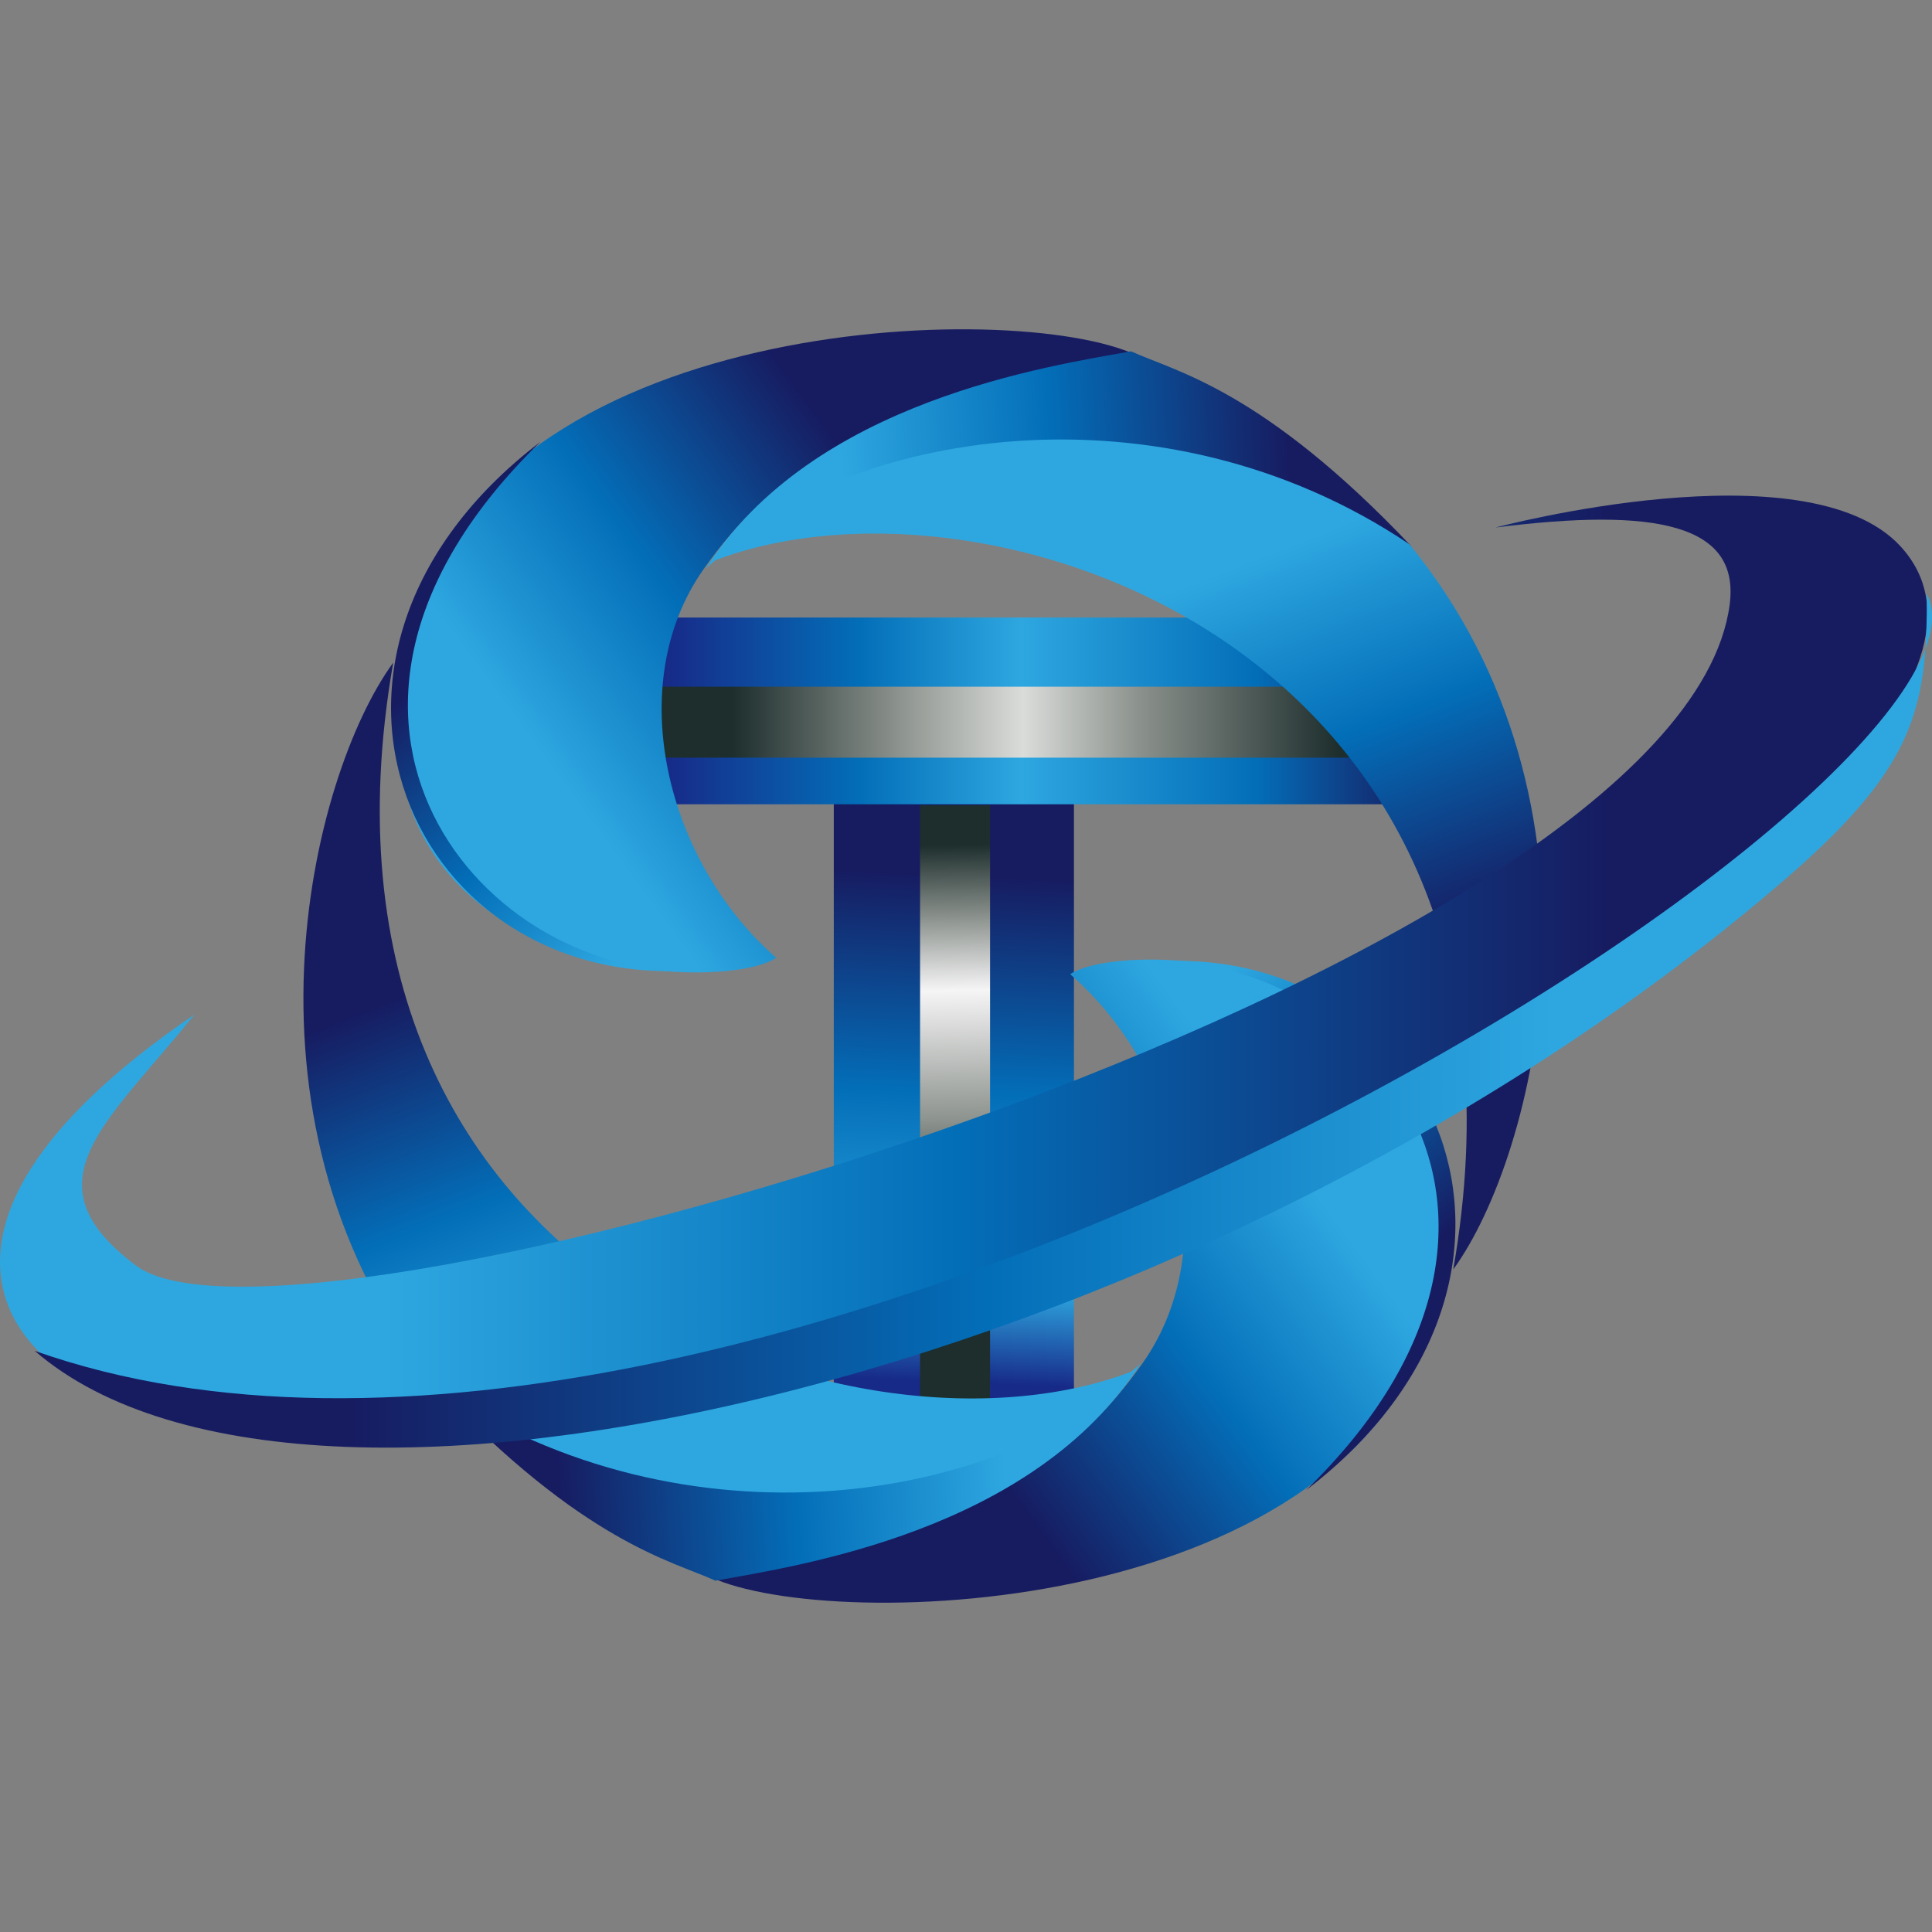
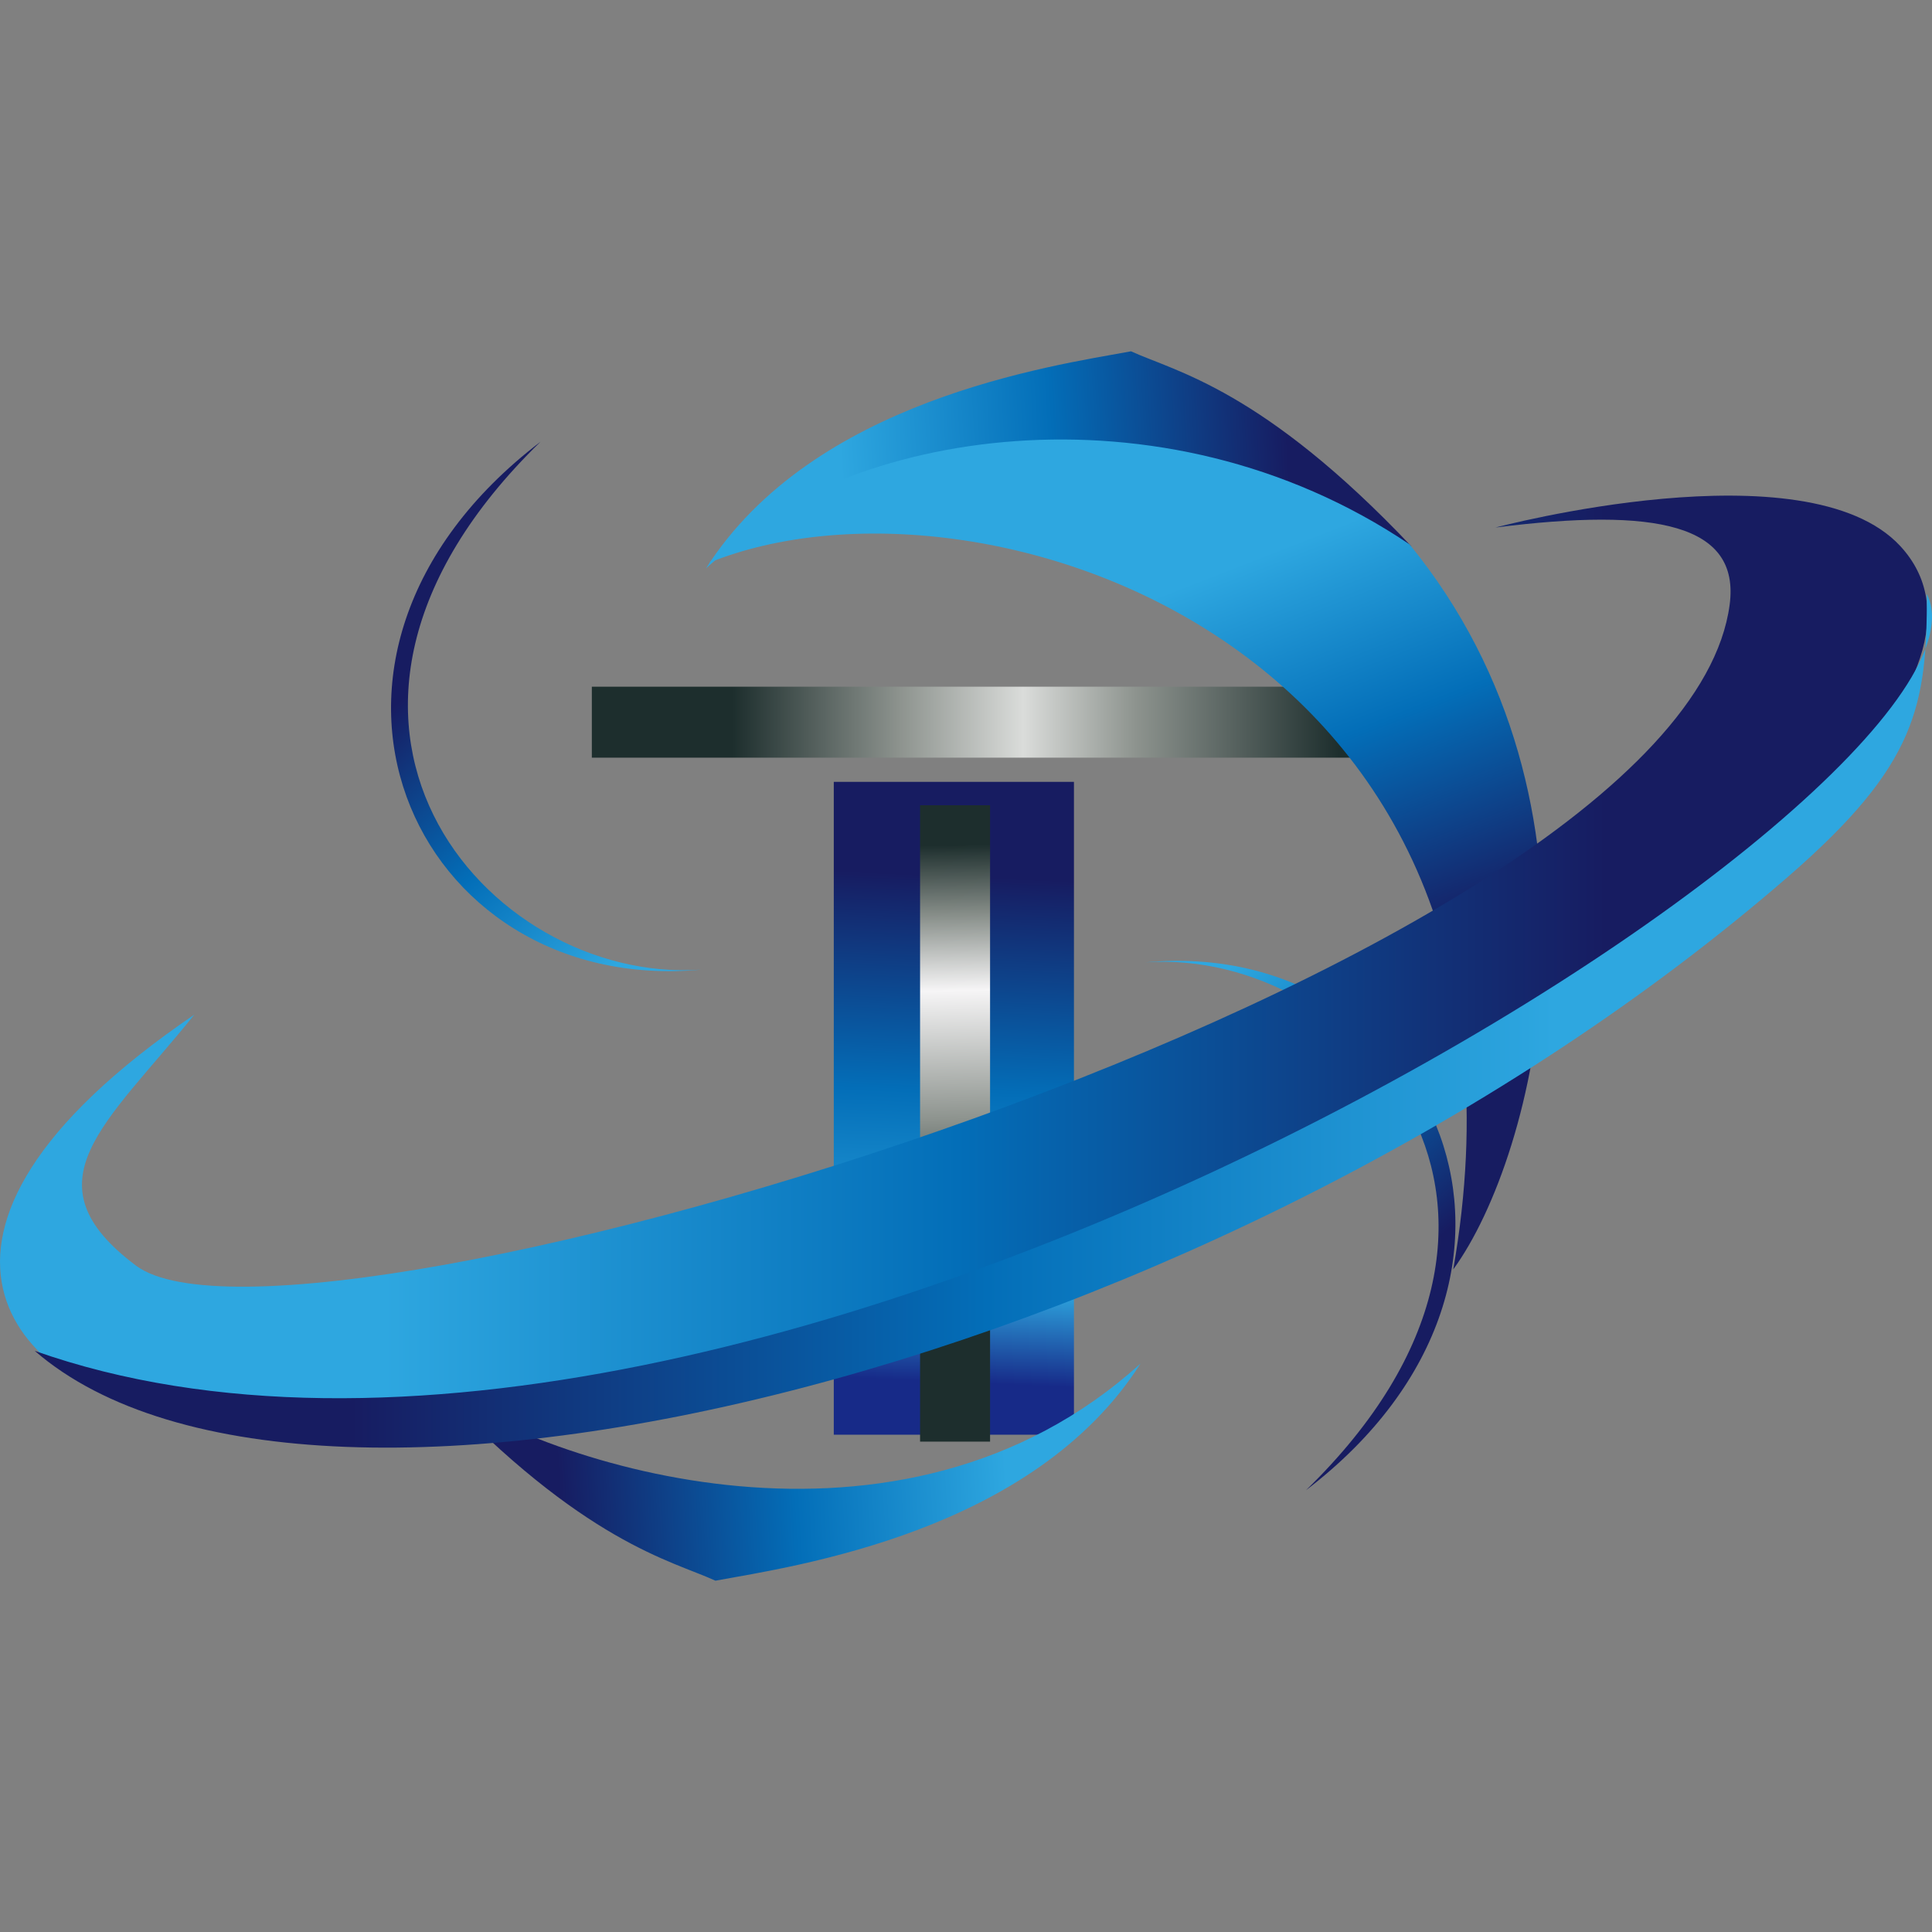
<svg xmlns="http://www.w3.org/2000/svg" xmlns:xlink="http://www.w3.org/1999/xlink" id="_レイヤー_2" width="48" height="48" viewBox="0 0 48 48">
  <rect x="0" y="0" width="48" height="48" fill="#808080" stroke="none" />
  <defs>
    <style>.cls-1{fill:url(#_名称未設定グラデーション_14-5);}.cls-1,.cls-2,.cls-3,.cls-4,.cls-5,.cls-6,.cls-7,.cls-8,.cls-9,.cls-10,.cls-11,.cls-12,.cls-13,.cls-14,.cls-15{stroke-width:0px;}.cls-2{fill:url(#_名称未設定グラデーション_14-6);}.cls-3{fill:url(#_名称未設定グラデーション_14-8);}.cls-4{fill:url(#_名称未設定グラデーション_14-4);}.cls-5{fill:url(#_名称未設定グラデーション_14-9);}.cls-6{fill:url(#_名称未設定グラデーション_14-3);}.cls-7{fill:url(#_名称未設定グラデーション_14-7);}.cls-8{fill:url(#_名称未設定グラデーション_14-2);}.cls-9{fill:none;}.cls-10{fill:url(#_名称未設定グラデーション_13);}.cls-11{fill:url(#_名称未設定グラデーション_14);}.cls-12{fill:url(#_名称未設定グラデーション);}.cls-13{fill:url(#_名称未設定グラデーション_2);}.cls-14{fill:url(#_名称未設定グラデーション_4);}.cls-15{fill:url(#_名称未設定グラデーション_3);}</style>
    <linearGradient id="_名称未設定グラデーション" x1="23.359" y1="748.425" x2="24.076" y2="732.392" gradientTransform="translate(0 -713.302)" gradientUnits="userSpaceOnUse">
      <stop offset=".05" stop-color="#172a88" />
      <stop offset=".199" stop-color="#2ea7e0" />
      <stop offset=".498" stop-color="#036eb8" />
      <stop offset=".833" stop-color="#171c61" />
    </linearGradient>
    <linearGradient id="_名称未設定グラデーション_2" x1="15.776" y1="730.965" x2="35.222" y2="730.965" gradientTransform="translate(0 -713.302)" gradientUnits="userSpaceOnUse">
      <stop offset=".039" stop-color="#172a88" />
      <stop offset=".287" stop-color="#036eb8" />
      <stop offset=".493" stop-color="#2ea7e0" />
      <stop offset=".793" stop-color="#036eb8" />
      <stop offset="1" stop-color="#171c61" />
    </linearGradient>
    <linearGradient id="_名称未設定グラデーション_3" x1="14.704" y1="731.245" x2="34.781" y2="731.245" gradientTransform="translate(0 -713.302)" gradientUnits="userSpaceOnUse">
      <stop offset=".174" stop-color="#1d2e2d" />
      <stop offset=".381" stop-color="#8d938e" />
      <stop offset=".534" stop-color="#dadcda" />
      <stop offset=".673" stop-color="#8d938e" />
      <stop offset=".925" stop-color="#1d2e2d" />
    </linearGradient>
    <linearGradient id="_名称未設定グラデーション_4" x1="23.597" y1="733.949" x2="23.776" y2="743.823" gradientTransform="translate(0 -713.302)" gradientUnits="userSpaceOnUse">
      <stop offset=".035" stop-color="#1d2e2d" />
      <stop offset=".207" stop-color="#858c87" />
      <stop offset=".401" stop-color="#f6f5f6" />
      <stop offset=".725" stop-color="#8d938e" />
      <stop offset="1" stop-color="#1d2e2d" />
    </linearGradient>
    <linearGradient id="_名称未設定グラデーション_14" x1="331.531" y1="737.322" x2="345.446" y2="728.278" gradientTransform="translate(-351.47 -680.741) rotate(-3.251)" gradientUnits="userSpaceOnUse">
      <stop offset=".167" stop-color="#171c61" />
      <stop offset=".502" stop-color="#036eb8" />
      <stop offset=".801" stop-color="#2ea7e0" />
    </linearGradient>
    <linearGradient id="_名称未設定グラデーション_14-2" x1="321.141" y1="737.174" x2="338.674" y2="737.174" xlink:href="#_名称未設定グラデーション_14" />
    <linearGradient id="_名称未設定グラデーション_14-3" x1="324.873" y1="720.666" x2="329.985" y2="736.317" xlink:href="#_名称未設定グラデーション_14" />
    <linearGradient id="_名称未設定グラデーション_14-4" x1="345.811" y1="735.444" x2="337.705" y2="724.8" xlink:href="#_名称未設定グラデーション_14" />
    <linearGradient id="_名称未設定グラデーション_14-5" x1="30.409" y1="-354.838" x2="44.323" y2="-363.882" gradientTransform="translate(34.776 -344.587) rotate(176.749)" xlink:href="#_名称未設定グラデーション_14" />
    <linearGradient id="_名称未設定グラデーション_14-6" x1="20.018" y1="-354.986" x2="37.552" y2="-354.986" gradientTransform="translate(34.776 -344.587) rotate(176.749)" xlink:href="#_名称未設定グラデーション_14" />
    <linearGradient id="_名称未設定グラデーション_14-7" x1="23.751" y1="-371.495" x2="28.863" y2="-355.843" gradientTransform="translate(34.776 -344.587) rotate(176.749)" xlink:href="#_名称未設定グラデーション_14" />
    <linearGradient id="_名称未設定グラデーション_14-8" x1="44.688" y1="-356.716" x2="36.582" y2="-367.36" gradientTransform="translate(34.776 -344.587) rotate(176.749)" xlink:href="#_名称未設定グラデーション_14" />
    <linearGradient id="_名称未設定グラデーション_13" x1="0" y1="737.081" x2="47.888" y2="737.081" gradientTransform="translate(0 -713.302)" gradientUnits="userSpaceOnUse">
      <stop offset=".199" stop-color="#2ea7e0" />
      <stop offset=".497" stop-color="#036eb8" />
      <stop offset=".833" stop-color="#171c61" />
    </linearGradient>
    <linearGradient id="_名称未設定グラデーション_14-9" x1=".863" y1="738.664" x2="48" y2="738.664" gradientTransform="translate(0 -713.302)" xlink:href="#_名称未設定グラデーション_14" />
  </defs>
  <g id="_レイヤー_2-2">
-     <rect class="cls-9" width="48" height="48" />
    <g id="_レイヤー_2-2">
      <g id="logo">
        <rect class="cls-12" x="20.715" y="19.425" width="5.967" height="16.22" />
-         <rect class="cls-13" x="15.776" y="15.342" width="19.446" height="4.64" />
        <rect class="cls-15" x="14.704" y="17.061" width="20.077" height="1.763" />
        <rect class="cls-14" x="22.859" y="20.006" width="1.739" height="15.811" />
-         <path class="cls-11" d="M26.589,24.204c1.395-.961,11.329-.575,9.1,8.241-1.955,7.735-15.018,8.153-18.044,6.734,6.51-.992,9.089-2.972,10.743-5.312,2.041-2.888.918-7.297-1.799-9.663h0Z" />
        <path class="cls-8" d="M10.807,34.423c2.762,1.977,11.551,4.873,17.53-.547-2.661,4.184-8.566,5.031-10.562,5.396-1.1-.505-3.269-.939-6.969-4.849Z" />
-         <path class="cls-6" d="M9.768,16.465c-2.06,2.826-4.211,11.522,1.087,18.011,6.185,4.166,14.097,2.828,17.396-.453-6.714,2.713-21.192-2.03-18.482-17.558,0,0,0,0,0,0Z" />
        <path class="cls-4" d="M28.463,23.909c5.329-.363,11.055,6.234,3.983,13.116,7.011-5.357,3.194-13.78-3.983-13.116Z" />
-         <path class="cls-1" d="M19.285,23.796c-1.395.961-11.329.575-9.1-8.241,1.955-7.735,15.018-8.153,18.044-6.734-6.51.992-9.089,2.972-10.743,5.312-2.041,2.888-.918,7.297,1.799,9.663Z" />
        <path class="cls-2" d="M35.068,13.577c-2.762-1.977-11.551-4.873-17.53.547,2.661-4.184,8.566-5.031,10.562-5.396,1.1.505,3.269.939,6.969,4.849Z" />
        <path class="cls-7" d="M36.107,31.536c2.06-2.826,4.211-11.522-1.087-18.011-6.185-4.166-14.097-2.828-17.396.453,6.714-2.713,21.192,2.03,18.482,17.558Z" />
        <path class="cls-3" d="M17.412,24.091c-5.329.363-11.055-6.234-3.983-13.116-7.011,5.357-3.194,13.78,3.983,13.116Z" />
-         <path class="cls-10" d="M4.83,25.207c-8.125,5.532-4.302,9.329-.788,9.812,17.632,2.42,48.83-15.339,43.169-21.453-2.331-2.518-10.056-.46-10.056-.46,3.995-.506,6.082-.082,5.818,1.917-1.21,9.162-35.634,19.391-39.594,16.421-2.766-2.074-.743-3.511,1.45-6.236h0Z" />
+         <path class="cls-10" d="M4.83,25.207c-8.125,5.532-4.302,9.329-.788,9.812,17.632,2.42,48.83-15.339,43.169-21.453-2.331-2.518-10.056-.46-10.056-.46,3.995-.506,6.082-.082,5.818,1.917-1.21,9.162-35.634,19.391-39.594,16.421-2.766-2.074-.743-3.511,1.45-6.236Z" />
        <path class="cls-5" d="M47.873,14.758c2.384,4.767-29.398,25.028-47.01,18.804,6.886,5.959,29.53.397,43.567-11.786,3.202-2.779,3.443-4.238,3.443-7.019Z" />
      </g>
    </g>
  </g>
</svg>